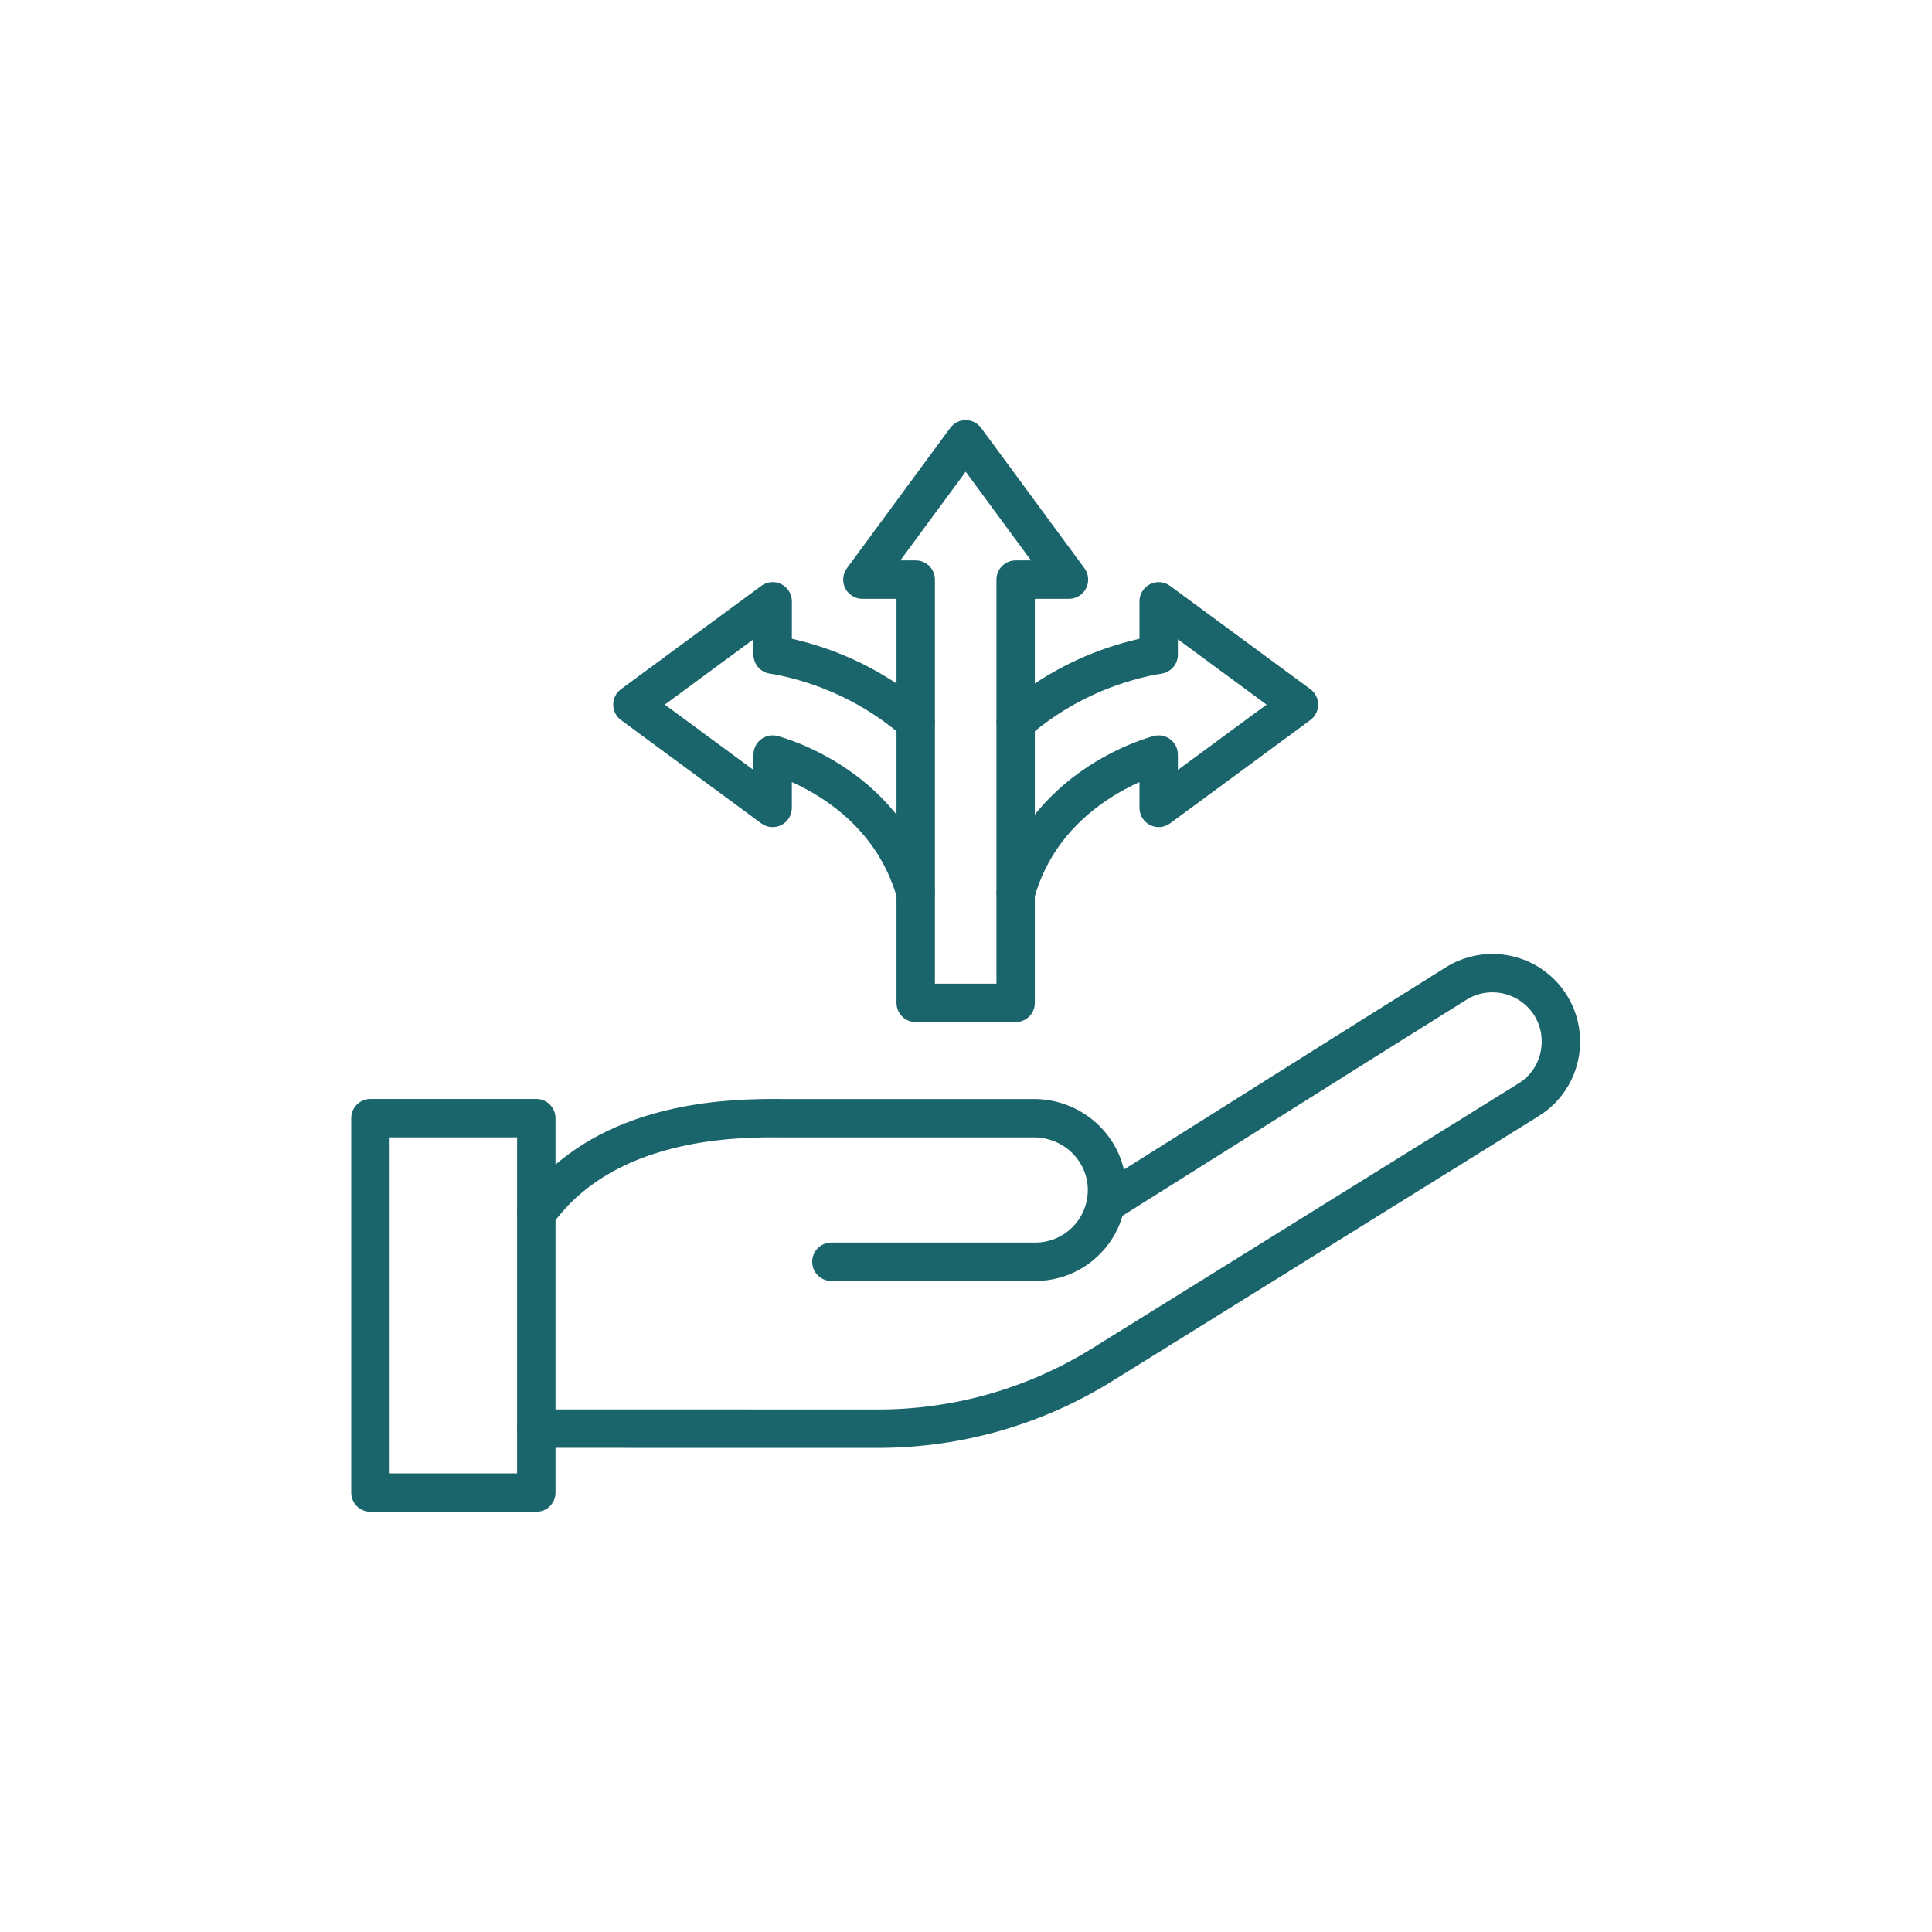
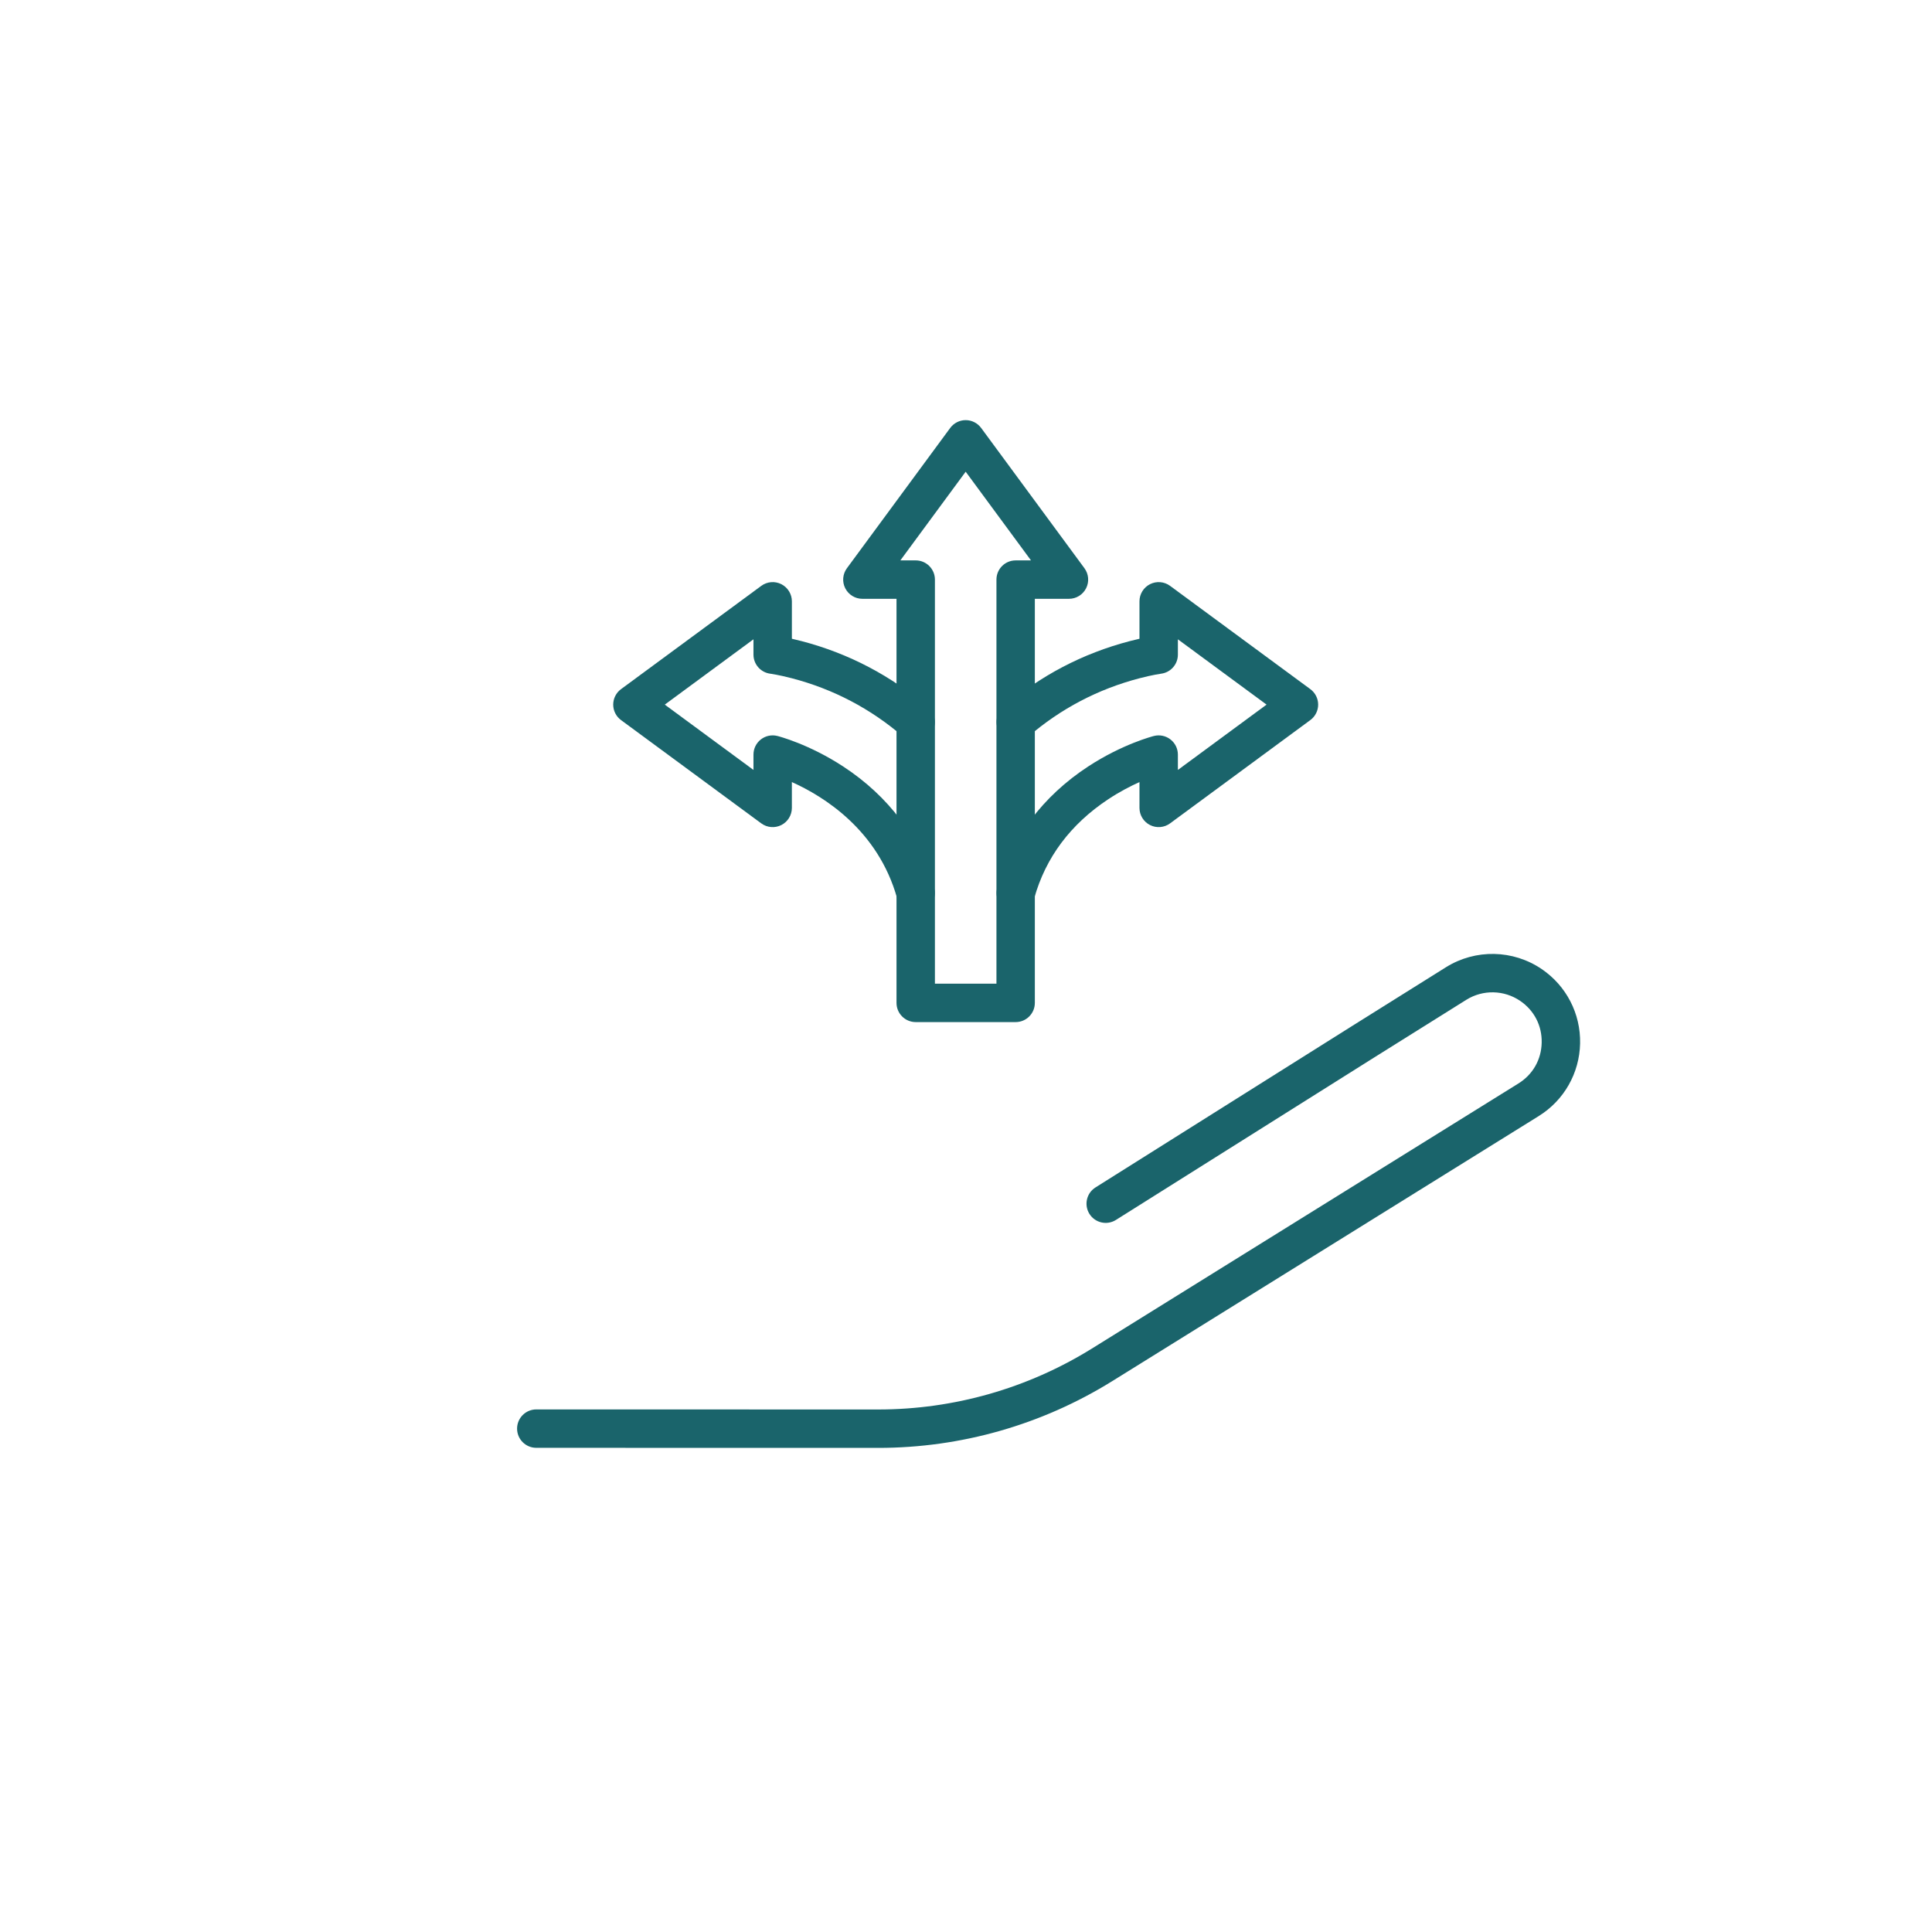
<svg xmlns="http://www.w3.org/2000/svg" width="1000" zoomAndPan="magnify" viewBox="0 0 750 750" height="1000" preserveAspectRatio="xMidYMid meet" version="1.0">
  <defs>
    <clipPath id="1607414b6b">
      <path d="M 200 370 L 613.996 370 L 613.996 563 L 200 563 Z M 200 370" clip-rule="nonzero" />
    </clipPath>
    <clipPath id="ce99b2e56b">
-       <path d="M 136.246 426 L 216 426 L 216 586.855 L 136.246 586.855 Z M 136.246 426" clip-rule="nonzero" />
-     </clipPath>
+       </clipPath>
    <clipPath id="0c04764295">
      <path d="M 327 163.105 L 423 163.105 L 423 397 L 327 397 Z M 327 163.105" clip-rule="nonzero" />
    </clipPath>
  </defs>
  <rect x="-75" width="900" fill="#ffffff" y="-75" height="900" fill-opacity="1" />
  <rect x="-75" width="900" fill="#ffffff" y="-75" height="900" fill-opacity="1" />
  <g clip-path="url(#1607414b6b)">
    <path fill="#1a646b" d="M 340.922 562.07 C 340.91 562.07 340.898 562.07 340.883 562.07 L 208.188 562.043 C 204.07 562.043 200.73 558.703 200.73 554.59 C 200.73 550.473 204.07 547.133 208.188 547.133 L 340.883 547.16 C 340.895 547.16 340.906 547.16 340.914 547.16 C 370.266 547.16 398.953 538.977 423.887 523.496 L 589.434 420.613 C 595.047 417.133 598.344 411.352 598.48 404.754 C 598.621 398.152 595.57 392.238 590.113 388.527 C 583.852 384.273 575.66 384.109 569.242 388.109 C 549.246 400.559 521.934 417.75 487.352 439.516 C 470.828 449.918 452.742 461.301 433.199 473.582 C 429.715 475.773 425.113 474.727 422.922 471.238 C 420.734 467.754 421.781 463.152 425.27 460.961 C 444.809 448.676 462.891 437.297 479.414 426.898 C 514.012 405.121 541.34 387.922 561.359 375.453 C 572.789 368.336 587.363 368.629 598.496 376.199 C 608.066 382.707 613.633 393.496 613.391 405.062 C 613.148 416.629 607.133 427.18 597.301 433.277 L 431.758 536.16 C 404.465 553.109 373.051 562.07 340.922 562.07 Z M 340.922 562.07" fill-opacity="1" fill-rule="nonzero" />
  </g>
-   <path fill="#1a646b" d="M 401.879 497.27 L 322.738 497.27 C 318.621 497.27 315.285 493.934 315.285 489.816 C 315.285 485.703 318.621 482.363 322.738 482.363 L 401.879 482.363 C 412.801 482.363 421.758 473.824 422.27 462.922 C 422.527 457.383 420.531 452.094 416.652 448.027 C 412.715 443.902 407.188 441.539 401.48 441.539 L 303.625 441.539 C 303.602 441.539 303.582 441.539 303.555 441.539 C 289.516 441.41 246.789 441.023 220.961 467.531 C 218.543 470.012 216.277 472.699 214.215 475.531 C 211.789 478.855 207.129 479.586 203.801 477.16 C 200.473 474.734 199.746 470.074 202.168 466.746 C 204.645 463.348 207.375 460.113 210.281 457.129 C 223.012 444.062 240.172 435.074 261.285 430.414 C 277.344 426.871 292.367 426.531 303.66 426.633 L 401.484 426.633 C 411.242 426.633 420.703 430.684 427.441 437.738 C 434.16 444.781 437.613 453.969 437.164 463.621 C 436.277 482.488 420.781 497.27 401.879 497.27 Z M 401.879 497.27" fill-opacity="1" fill-rule="nonzero" />
  <g clip-path="url(#ce99b2e56b)">
    <path fill="#1a646b" d="M 208.188 586.871 L 143.805 586.871 C 139.688 586.871 136.348 583.535 136.348 579.418 L 136.348 434.066 C 136.348 429.953 139.688 426.613 143.805 426.613 L 208.188 426.613 C 212.305 426.613 215.645 429.953 215.645 434.066 L 215.645 579.418 C 215.645 583.535 212.309 586.871 208.188 586.871 Z M 151.258 571.965 L 200.734 571.965 L 200.734 441.523 L 151.258 441.523 Z M 151.258 571.965" fill-opacity="1" fill-rule="nonzero" />
  </g>
  <g clip-path="url(#0c04764295)">
    <path fill="#1a646b" d="M 394.27 396.773 L 355.477 396.773 C 351.363 396.773 348.023 393.434 348.023 389.32 L 348.023 232.457 L 334.773 232.457 C 331.965 232.457 329.395 230.875 328.121 228.363 C 326.852 225.855 327.105 222.848 328.773 220.582 L 368.871 166.129 C 370.273 164.223 372.504 163.094 374.875 163.094 C 377.242 163.094 379.469 164.223 380.879 166.129 L 420.977 220.582 C 422.645 222.848 422.895 225.855 421.625 228.363 C 420.359 230.875 417.785 232.457 414.973 232.457 L 401.723 232.457 L 401.723 389.324 C 401.723 393.438 398.387 396.773 394.27 396.773 Z M 362.934 381.867 L 386.82 381.867 L 386.82 225 C 386.82 220.887 390.156 217.547 394.273 217.547 L 400.23 217.547 L 374.875 183.117 L 349.52 217.543 L 355.477 217.543 C 359.594 217.543 362.934 220.883 362.934 225 Z M 362.934 381.867" fill-opacity="1" fill-rule="nonzero" />
  </g>
  <path fill="#1a646b" d="M 355.43 354.133 C 352.168 354.133 349.176 351.977 348.254 348.684 C 340.836 322.18 319.738 309.133 307.402 303.602 L 307.402 313.633 C 307.402 316.441 305.824 319.016 303.312 320.285 C 300.805 321.551 297.793 321.301 295.531 319.637 L 241.078 279.531 C 239.172 278.129 238.047 275.898 238.047 273.531 C 238.047 271.16 239.172 268.934 241.078 267.527 L 295.535 227.426 C 297.797 225.758 300.809 225.508 303.316 226.777 C 305.824 228.047 307.406 230.621 307.406 233.43 L 307.406 247.961 C 308.551 248.219 309.824 248.527 311.207 248.887 C 329.492 253.664 346.012 262.336 360.301 274.664 C 363.418 277.352 363.77 282.059 361.078 285.176 C 358.387 288.293 353.684 288.641 350.566 285.953 C 338.012 275.125 323.5 267.508 307.434 263.312 C 302.266 261.961 299.031 261.527 299 261.527 C 295.289 261.039 292.496 257.875 292.496 254.129 L 292.496 248.176 L 258.07 273.531 L 292.496 298.883 L 292.496 292.926 C 292.496 290.625 293.555 288.457 295.367 287.047 C 297.184 285.633 299.543 285.137 301.773 285.699 C 302.266 285.82 314.016 288.848 327.285 297.523 C 345.008 309.109 357.227 325.41 362.613 344.664 C 363.723 348.629 361.406 352.742 357.441 353.852 C 356.77 354.039 356.094 354.133 355.43 354.133 Z M 355.43 354.133" fill-opacity="1" fill-rule="nonzero" />
  <path fill="#1a646b" d="M 394.32 354.133 C 393.656 354.133 392.977 354.039 392.309 353.855 C 388.344 352.746 386.027 348.633 387.137 344.668 C 392.52 325.414 404.738 309.113 422.465 297.523 C 435.73 288.852 447.48 285.824 447.977 285.699 C 450.203 285.141 452.566 285.637 454.379 287.051 C 456.191 288.461 457.254 290.629 457.254 292.93 L 457.254 298.887 L 491.68 273.531 L 457.254 248.18 L 457.254 254.133 C 457.254 257.887 454.461 261.055 450.734 261.527 C 450.719 261.531 447.48 261.961 442.316 263.312 C 426.246 267.508 411.738 275.125 399.184 285.953 C 396.066 288.641 391.359 288.293 388.672 285.176 C 385.98 282.059 386.328 277.352 389.445 274.664 C 403.738 262.336 420.258 253.66 438.547 248.887 C 439.93 248.527 441.203 248.219 442.344 247.961 L 442.344 233.43 C 442.344 230.621 443.926 228.047 446.434 226.777 C 448.945 225.508 451.953 225.762 454.219 227.426 L 508.672 267.527 C 510.578 268.93 511.707 271.16 511.707 273.531 C 511.707 275.898 510.578 278.125 508.672 279.531 L 454.219 319.633 C 451.953 321.301 448.945 321.551 446.434 320.281 C 443.926 319.016 442.344 316.438 442.344 313.629 L 442.344 303.605 C 438.828 305.18 434.605 307.359 430.207 310.273 C 415.574 319.969 405.91 332.891 401.492 348.684 C 400.57 351.977 397.578 354.133 394.32 354.133 Z M 394.32 354.133" fill-opacity="1" fill-rule="nonzero" />
</svg>